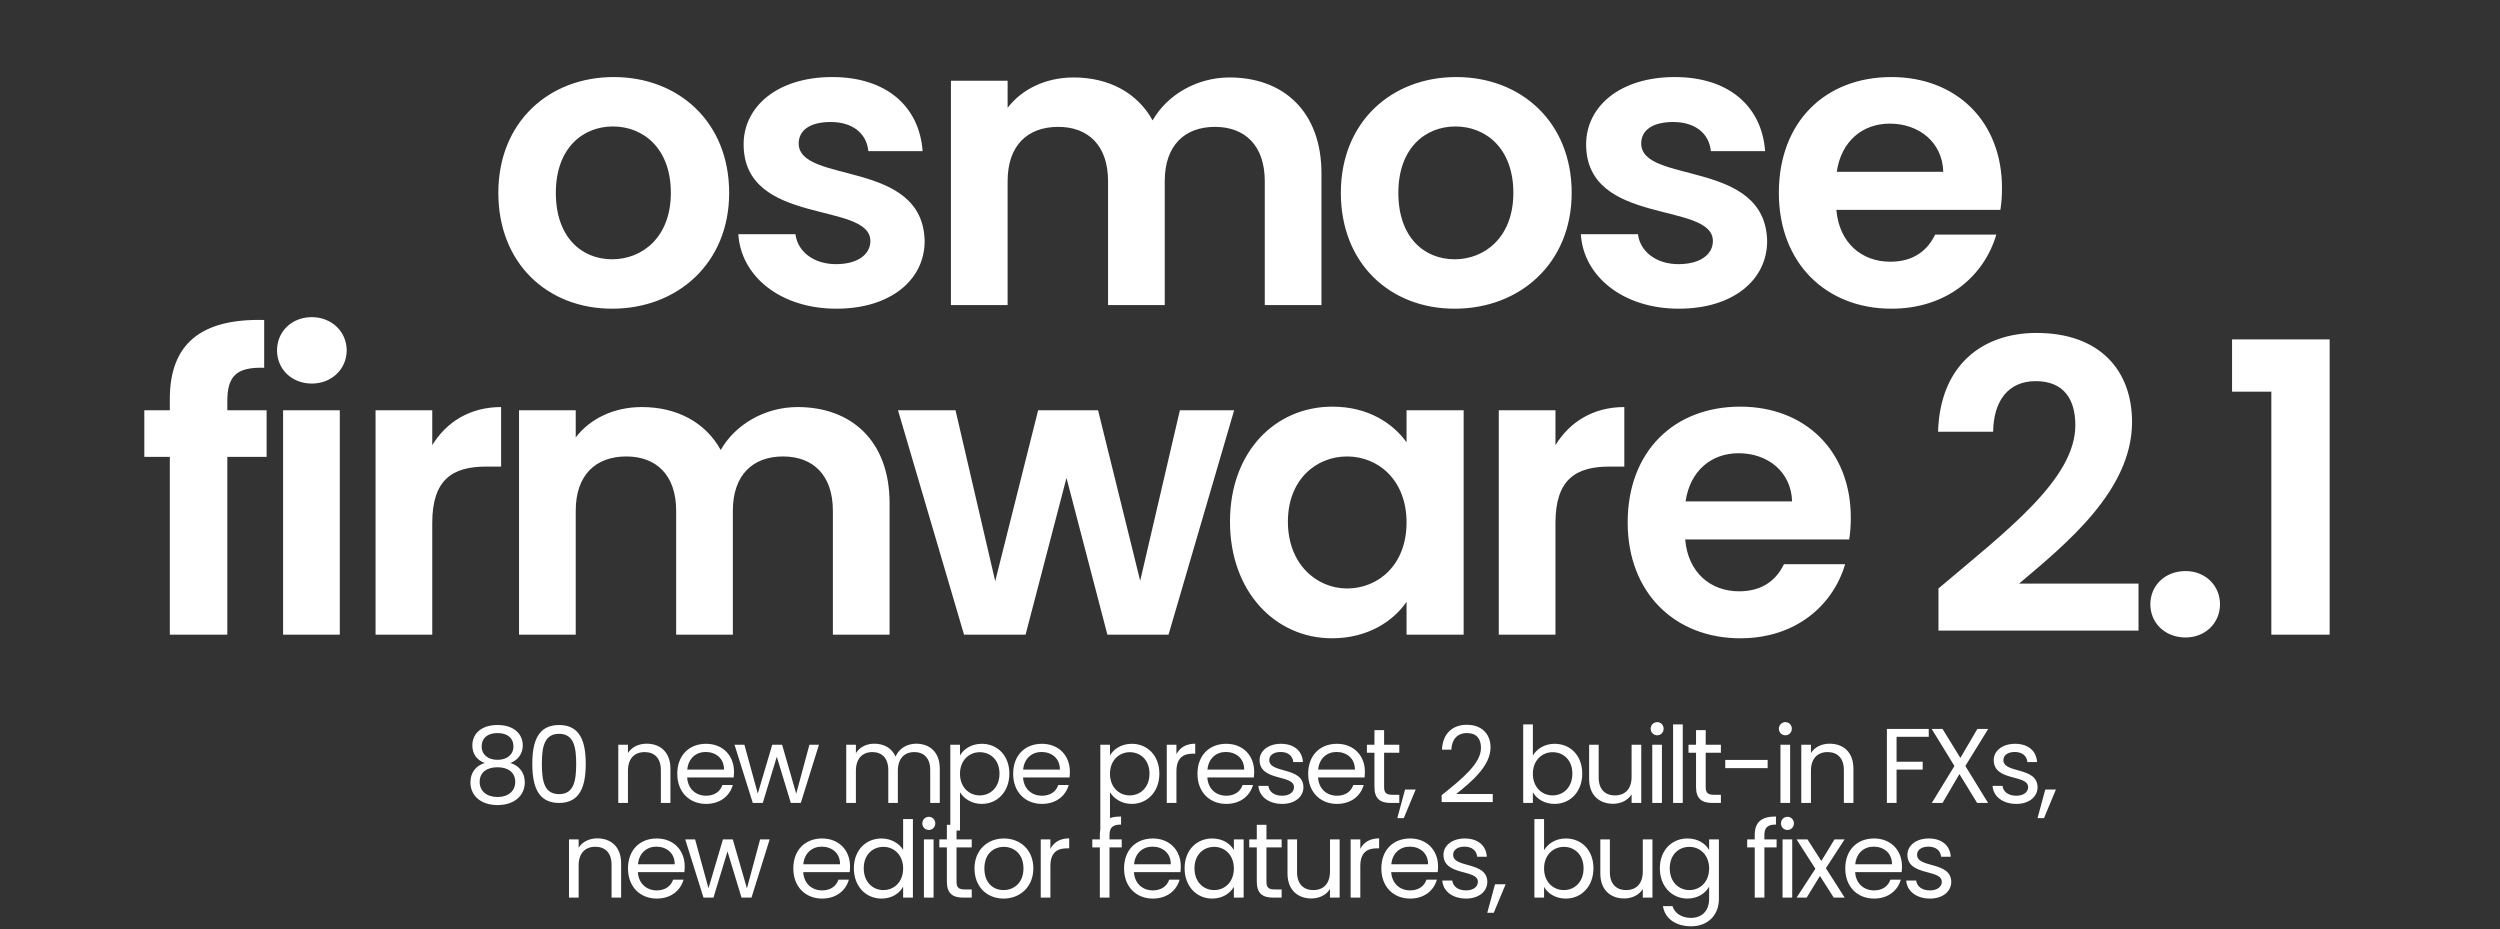
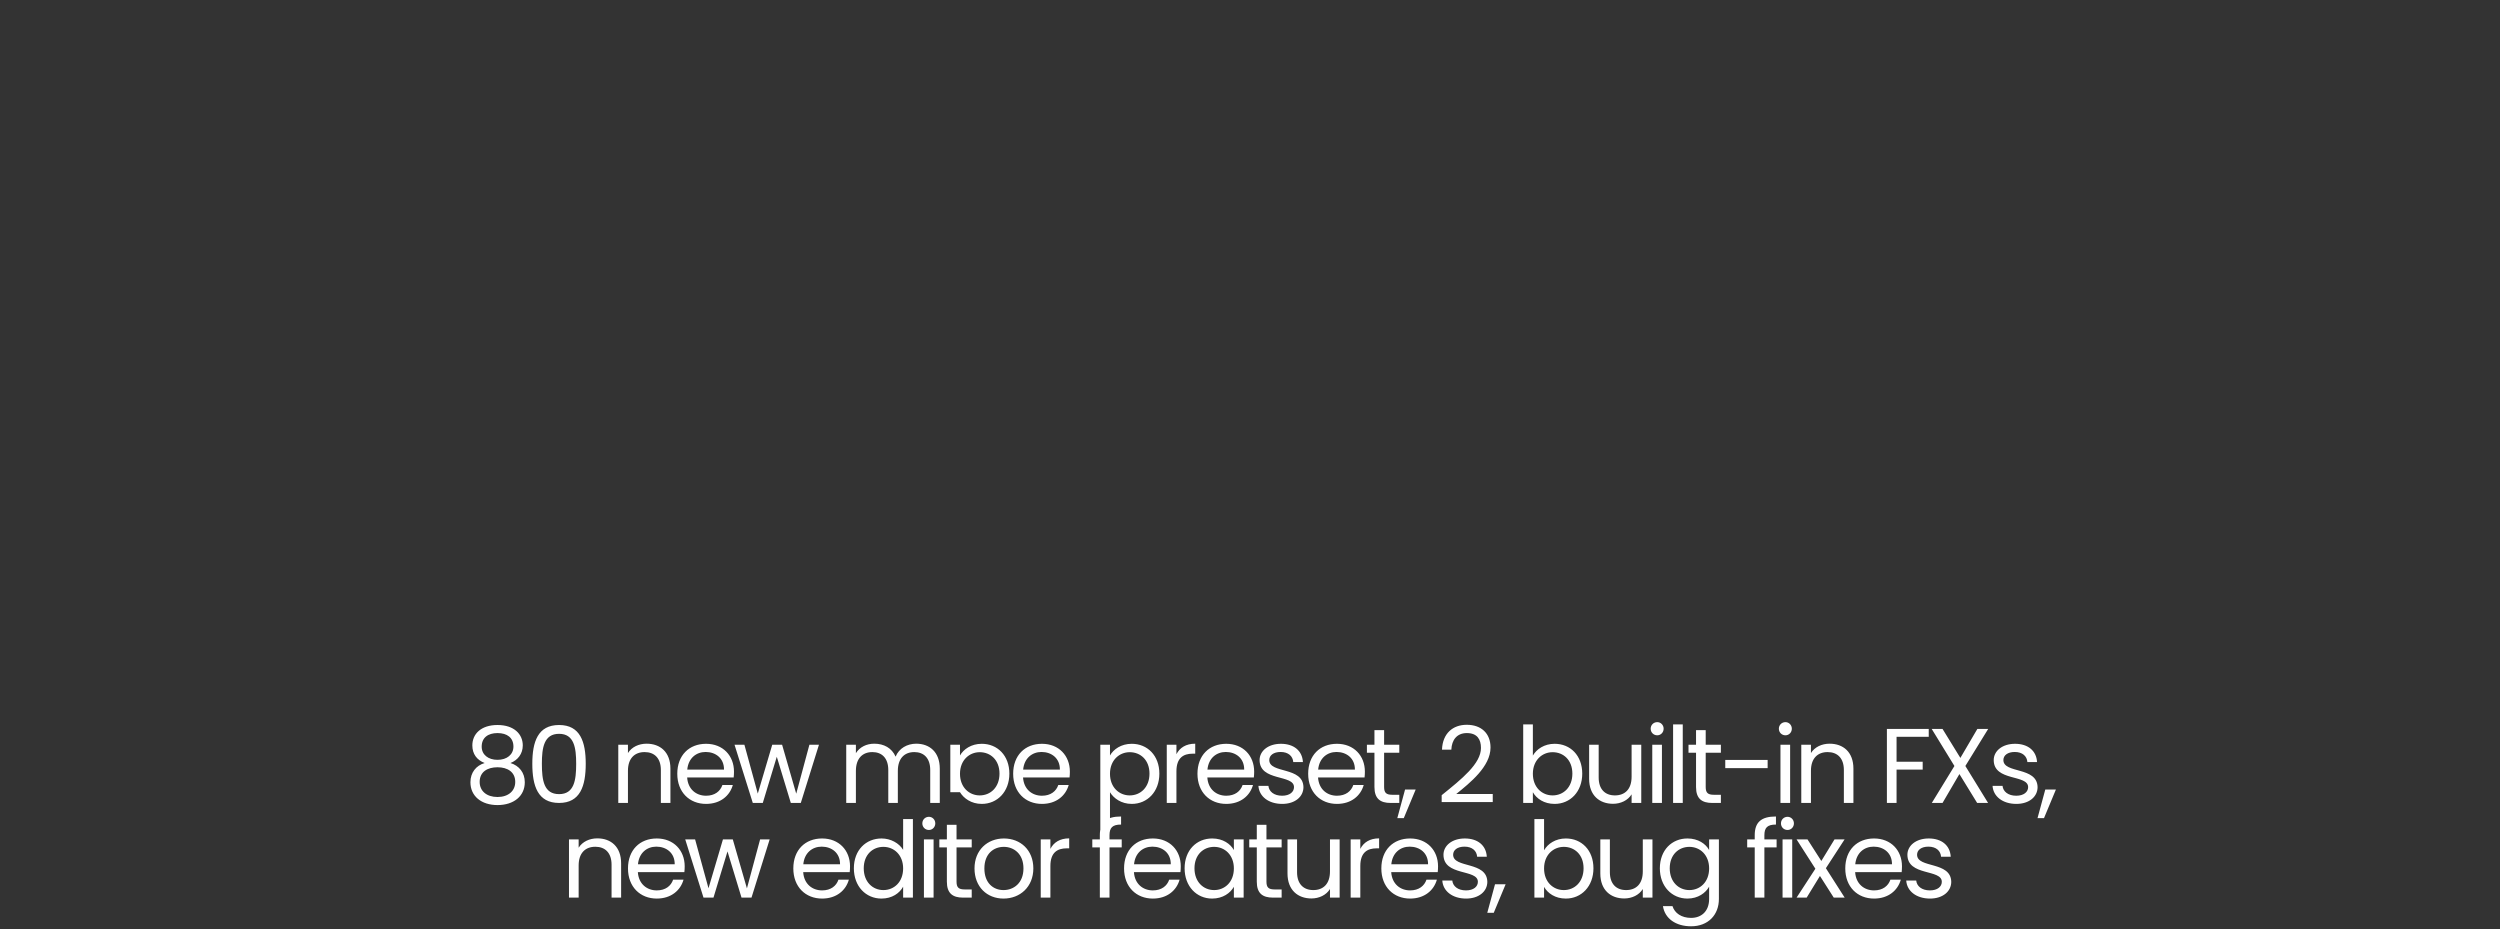
<svg xmlns="http://www.w3.org/2000/svg" width="713" height="265" viewBox="0 0 713 265" fill="none">
  <rect x="0" y="0" width="713" height="265" fill="#333333" stroke="none" />
-   <path d="M207.958 55.008C207.958 75.104 193.175 88.04 174.58 88.04C156.101 88.04 142.126 75.104 142.126 55.008C142.126 34.796 156.563 21.976 175.042 21.976C193.521 21.976 207.958 34.796 207.958 55.008ZM158.526 55.008C158.526 67.712 165.918 73.949 174.58 73.949C183.127 73.949 191.327 67.712 191.327 55.008C191.327 42.188 183.358 36.067 174.811 36.067C166.264 36.067 158.526 42.188 158.526 55.008ZM263.707 68.752C263.707 79.724 254.121 88.04 238.529 88.04C222.475 88.04 211.272 78.684 210.579 66.788H226.864C227.441 71.639 231.946 75.335 238.413 75.335C244.766 75.335 248.23 72.448 248.23 68.752C248.23 57.318 212.081 64.594 212.081 41.149C212.081 30.523 221.551 21.976 237.374 21.976C252.85 21.976 262.205 30.408 263.129 43.112H247.653C247.191 38.146 243.264 34.796 236.912 34.796C230.906 34.796 227.788 37.222 227.788 40.918C227.788 52.583 263.245 45.306 263.707 68.752ZM360.713 87V51.659C360.713 41.495 355.054 36.182 346.507 36.182C337.845 36.182 332.186 41.495 332.186 51.659V87H316.017V51.659C316.017 41.495 310.358 36.182 301.811 36.182C293.033 36.182 287.374 41.495 287.374 51.659V87H271.205V23.016H287.374V30.754C291.416 25.441 298.231 22.092 306.2 22.092C316.132 22.092 324.332 26.365 328.721 34.334C332.879 27.058 341.31 22.092 350.665 22.092C366.026 22.092 376.883 31.794 376.883 49.464V87H360.713ZM448.241 55.008C448.241 75.104 433.458 88.04 414.863 88.04C396.384 88.04 382.409 75.104 382.409 55.008C382.409 34.796 396.846 21.976 415.325 21.976C433.804 21.976 448.241 34.796 448.241 55.008ZM398.809 55.008C398.809 67.712 406.201 73.949 414.863 73.949C423.41 73.949 431.61 67.712 431.61 55.008C431.61 42.188 423.641 36.067 415.094 36.067C406.548 36.067 398.809 42.188 398.809 55.008ZM503.99 68.752C503.99 79.724 494.404 88.04 478.812 88.04C462.758 88.04 451.555 78.684 450.862 66.788H467.147C467.725 71.639 472.229 75.335 478.697 75.335C485.049 75.335 488.514 72.448 488.514 68.752C488.514 57.318 452.364 64.594 452.364 41.149C452.364 30.523 461.834 21.976 477.657 21.976C493.133 21.976 502.489 30.408 503.413 43.112H487.936C487.474 38.146 483.547 34.796 477.195 34.796C471.189 34.796 468.071 37.222 468.071 40.918C468.071 52.583 503.528 45.306 503.99 68.752ZM538.976 35.258C531.238 35.258 525.117 40.225 523.846 49.002H554.221C553.99 40.571 547.292 35.258 538.976 35.258ZM569.351 66.904C565.886 78.684 555.261 88.04 539.438 88.04C520.843 88.04 507.33 75.104 507.33 55.008C507.33 34.796 520.497 21.976 539.438 21.976C557.917 21.976 570.968 34.565 570.968 53.622C570.968 55.701 570.852 57.78 570.506 59.859H523.731C524.539 69.329 531.007 74.642 539.091 74.642C546.021 74.642 549.832 71.177 551.911 66.904H569.351ZM48.433 181V130.298H41.157V117.016H48.433V113.782C48.433 98.075 57.326 90.799 75.343 91.26V104.889C67.49 104.658 64.833 107.199 64.833 114.36V117.016H76.036V130.298H64.833V181H48.433ZM80.74 181V117.016H96.909V181H80.74ZM88.94 109.393C83.165 109.393 79.007 105.235 79.007 99.923C79.007 94.61 83.165 90.452 88.94 90.452C94.599 90.452 98.873 94.61 98.873 99.923C98.873 105.235 94.599 109.393 88.94 109.393ZM123.279 149.123V181H107.11V117.016H123.279V126.948C127.321 120.365 134.02 116.092 142.913 116.092V133.07H138.64C129.054 133.07 123.279 136.765 123.279 149.123ZM237.538 181V145.659C237.538 135.495 231.878 130.182 223.332 130.182C214.67 130.182 209.01 135.495 209.01 145.659V181H192.841V145.659C192.841 135.495 187.182 130.182 178.635 130.182C169.858 130.182 164.198 135.495 164.198 145.659V181H148.029V117.016H164.198V124.754C168.241 119.441 175.055 116.092 183.024 116.092C192.957 116.092 201.157 120.365 205.546 128.334C209.703 121.058 218.135 116.092 227.49 116.092C242.85 116.092 253.707 125.793 253.707 143.464V181H237.538ZM274.941 181L256.115 117.016H272.515L283.834 165.755L296.076 117.016H313.17L325.181 165.639L336.5 117.016H351.976L333.266 181H315.826L304.161 136.304L292.496 181H274.941ZM350.792 148.777C350.792 128.796 363.727 115.976 380.012 115.976C390.291 115.976 397.336 120.827 401.148 126.14V117.016H417.433V181H401.148V171.645C397.336 177.189 390.06 182.039 379.897 182.039C363.727 182.039 350.792 168.758 350.792 148.777ZM401.148 149.008C401.148 136.881 393.063 130.182 384.17 130.182C375.508 130.182 367.308 136.65 367.308 148.777C367.308 160.904 375.508 167.834 384.17 167.834C393.063 167.834 401.148 161.135 401.148 149.008ZM443.619 149.123V181H427.45V117.016H443.619V126.948C447.661 120.365 454.36 116.092 463.253 116.092V133.07H458.98C449.394 133.07 443.619 136.765 443.619 149.123ZM495.857 129.258C488.119 129.258 481.998 134.225 480.727 143.002H511.102C510.871 134.571 504.173 129.258 495.857 129.258ZM526.232 160.904C522.767 172.684 512.142 182.039 496.319 182.039C477.724 182.039 464.212 169.104 464.212 149.008C464.212 128.796 477.378 115.976 496.319 115.976C514.798 115.976 527.849 128.565 527.849 147.622C527.849 149.701 527.734 151.78 527.387 153.859H480.612C481.42 163.329 487.888 168.642 495.973 168.642C502.902 168.642 506.714 165.177 508.792 160.904H526.232ZM552.85 179.845V167.834C571.907 151.664 591.887 136.765 591.887 121.289C591.887 113.782 588.538 108.7 580.569 108.7C572.831 108.7 568.557 114.244 568.442 123.137H552.735C553.312 103.849 565.67 94.956 580.8 94.956C598.933 94.956 608.057 105.697 608.057 120.365C608.057 139.884 589.231 155.129 575.834 166.448H609.905V179.845H552.85ZM633.144 172.338C633.144 177.651 628.986 181.808 623.327 181.808C617.437 181.808 613.279 177.651 613.279 172.338C613.279 167.025 617.437 162.867 623.327 162.867C628.986 162.867 633.144 167.025 633.144 172.338ZM647.785 181V111.703H636.582V96.804H664.416V181H647.785Z" fill="white" />
-   <path d="M138.224 217.613C135.983 216.735 134.711 215.039 134.711 212.586C134.711 209.375 137.134 206.771 141.888 206.771C146.643 206.771 149.096 209.406 149.096 212.586C149.096 214.948 147.733 216.765 145.583 217.613C148.066 218.37 149.671 220.369 149.671 223.094C149.671 227.062 146.522 229.606 141.888 229.606C137.285 229.606 134.166 227.062 134.166 223.094C134.166 220.339 135.771 218.34 138.224 217.613ZM141.888 216.704C144.584 216.704 146.431 215.19 146.431 212.919C146.431 210.405 144.644 209.073 141.888 209.073C139.193 209.073 137.376 210.375 137.376 212.949C137.376 215.22 139.223 216.704 141.888 216.704ZM141.888 218.824C139.072 218.824 136.8 220.096 136.8 223.004C136.8 225.578 138.769 227.304 141.888 227.304C145.008 227.304 146.946 225.548 146.946 223.004C146.946 220.187 144.765 218.824 141.888 218.824ZM151.817 217.825C151.817 211.556 153.392 206.771 159.449 206.771C165.476 206.771 167.051 211.556 167.051 217.825C167.051 224.185 165.476 229 159.449 229C153.392 229 151.817 224.185 151.817 217.825ZM164.325 217.825C164.325 213.282 163.75 209.285 159.449 209.285C155.119 209.285 154.543 213.282 154.543 217.825C154.543 222.549 155.119 226.486 159.449 226.486C163.75 226.486 164.325 222.549 164.325 217.825ZM188.478 229V219.612C188.478 216.22 186.631 214.494 183.845 214.494C181.028 214.494 179.09 216.25 179.09 219.824V229H176.334V212.404H179.09V214.766C180.18 213.04 182.179 212.101 184.42 212.101C188.266 212.101 191.204 214.463 191.204 219.218V229H188.478ZM201.248 214.463C198.552 214.463 196.311 216.25 196.009 219.491H206.487C206.517 216.25 204.095 214.463 201.248 214.463ZM209.001 223.882C208.153 226.91 205.488 229.273 201.369 229.273C196.645 229.273 193.162 225.941 193.162 220.672C193.162 215.432 196.523 212.131 201.369 212.131C206.184 212.131 209.334 215.523 209.334 220.066C209.334 220.672 209.304 221.156 209.243 221.732H195.978C196.19 225.093 198.552 226.941 201.369 226.941C203.852 226.941 205.427 225.669 206.033 223.882H209.001ZM214.698 229L209.489 212.404H212.305L216.121 226.335L220.24 212.404H223.056L227.084 226.365L230.84 212.404H233.565L228.387 229H225.54L221.542 215.826L217.545 229H214.698ZM265.301 229V219.612C265.301 216.22 263.484 214.494 260.759 214.494C257.972 214.494 256.064 216.28 256.064 219.854V229H253.339V219.612C253.339 216.22 251.522 214.494 248.796 214.494C246.01 214.494 244.102 216.28 244.102 219.854V229H241.346V212.404H244.102V214.796C245.192 213.04 247.161 212.101 249.341 212.101C252.067 212.101 254.338 213.312 255.428 215.796C256.397 213.403 258.76 212.101 261.304 212.101C265.089 212.101 268.027 214.463 268.027 219.218V229H265.301ZM273.789 215.463C274.789 213.706 276.969 212.131 279.998 212.131C284.45 212.131 287.872 215.463 287.872 220.641C287.872 225.79 284.45 229.273 279.998 229.273C276.969 229.273 274.819 227.637 273.789 225.941V236.874H271.033V212.404H273.789V215.463ZM285.055 220.641C285.055 216.735 282.481 214.524 279.422 214.524C276.424 214.524 273.789 216.825 273.789 220.672C273.789 224.578 276.424 226.85 279.422 226.85C282.481 226.85 285.055 224.548 285.055 220.641ZM297.041 214.463C294.346 214.463 292.105 216.25 291.802 219.491H302.281C302.311 216.25 299.888 214.463 297.041 214.463ZM304.794 223.882C303.946 226.91 301.281 229.273 297.163 229.273C292.438 229.273 288.955 225.941 288.955 220.672C288.955 215.432 292.317 212.131 297.163 212.131C301.978 212.131 305.127 215.523 305.127 220.066C305.127 220.672 305.097 221.156 305.037 221.732H291.772C291.984 225.093 294.346 226.941 297.163 226.941C299.646 226.941 301.221 225.669 301.826 223.882H304.794ZM316.567 215.463C317.566 213.706 319.747 212.131 322.775 212.131C327.227 212.131 330.649 215.463 330.649 220.641C330.649 225.79 327.227 229.273 322.775 229.273C319.747 229.273 317.596 227.637 316.567 225.941V236.874H313.811V212.404H316.567V215.463ZM327.833 220.641C327.833 216.735 325.258 214.524 322.2 214.524C319.201 214.524 316.567 216.825 316.567 220.672C316.567 224.578 319.201 226.85 322.2 226.85C325.258 226.85 327.833 224.548 327.833 220.641ZM335.518 219.975V229H332.762V212.404H335.518V215.099C336.457 213.252 338.244 212.101 340.879 212.101V214.948H340.152C337.517 214.948 335.518 216.129 335.518 219.975ZM349.602 214.463C346.907 214.463 344.666 216.25 344.363 219.491H354.842C354.872 216.25 352.449 214.463 349.602 214.463ZM357.355 223.882C356.507 226.91 353.842 229.273 349.723 229.273C344.999 229.273 341.516 225.941 341.516 220.672C341.516 215.432 344.878 212.131 349.723 212.131C354.539 212.131 357.688 215.523 357.688 220.066C357.688 220.672 357.658 221.156 357.597 221.732H344.333C344.545 225.093 346.907 226.941 349.723 226.941C352.207 226.941 353.782 225.669 354.387 223.882H357.355ZM371.744 224.488C371.744 227.213 369.352 229.273 365.687 229.273C361.811 229.273 359.085 227.153 358.903 224.124H361.75C361.901 225.729 363.325 226.941 365.657 226.941C367.837 226.941 369.049 225.85 369.049 224.488C369.049 220.793 359.236 222.943 359.236 216.765C359.236 214.221 361.629 212.131 365.324 212.131C368.988 212.131 371.411 214.1 371.593 217.34H368.837C368.716 215.675 367.444 214.463 365.233 214.463C363.204 214.463 361.992 215.432 361.992 216.765C361.992 220.702 371.623 218.552 371.744 224.488ZM381.177 214.463C378.481 214.463 376.24 216.25 375.937 219.491H386.416C386.446 216.25 384.023 214.463 381.177 214.463ZM388.929 223.882C388.082 226.91 385.416 229.273 381.298 229.273C376.573 229.273 373.091 225.941 373.091 220.672C373.091 215.432 376.452 212.131 381.298 212.131C386.113 212.131 389.263 215.523 389.263 220.066C389.263 220.672 389.232 221.156 389.172 221.732H375.907C376.119 225.093 378.481 226.941 381.298 226.941C383.781 226.941 385.356 225.669 385.962 223.882H388.929ZM391.992 224.457V214.675H389.842V212.404H391.992V208.225H394.748V212.404H399.078V214.675H394.748V224.457C394.748 226.093 395.353 226.668 397.049 226.668H399.078V229H396.595C393.657 229 391.992 227.789 391.992 224.457ZM398.511 233.331L400.722 225.184H403.75L400.358 233.331H398.511ZM411.165 228.758V226.789C416.919 222.156 422.371 217.795 422.371 213.312C422.371 210.89 421.311 209.073 418.343 209.073C415.496 209.073 414.042 211.041 413.921 213.797H411.256C411.438 209.133 414.375 206.71 418.312 206.71C422.431 206.71 425.096 209.133 425.096 213.191C425.096 218.643 419.221 223.276 415.314 226.456H425.732V228.758H411.165ZM437.174 215.493C438.234 213.646 440.444 212.131 443.382 212.131C447.864 212.131 451.256 215.463 451.256 220.641C451.256 225.79 447.834 229.273 443.382 229.273C440.354 229.273 438.203 227.758 437.174 225.941V229H434.418V206.589H437.174V215.493ZM448.44 220.641C448.44 216.735 445.865 214.524 442.807 214.524C439.809 214.524 437.174 216.825 437.174 220.672C437.174 224.578 439.809 226.85 442.807 226.85C445.865 226.85 448.44 224.548 448.44 220.641ZM468.088 212.404V229H465.332V226.547C464.272 228.273 462.243 229.242 460.032 229.242C456.216 229.242 453.218 226.88 453.218 222.125V212.404H455.944V221.762C455.944 225.124 457.791 226.85 460.577 226.85C463.424 226.85 465.332 225.093 465.332 221.52V212.404H468.088ZM471.227 229V212.404H473.983V229H471.227ZM472.65 209.709C471.59 209.709 470.773 208.891 470.773 207.831C470.773 206.771 471.59 205.953 472.65 205.953C473.65 205.953 474.467 206.771 474.467 207.831C474.467 208.891 473.65 209.709 472.65 209.709ZM477.166 229V206.589H479.922V229H477.166ZM483.71 224.457V214.675H481.56V212.404H483.71V208.225H486.466V212.404H490.797V214.675H486.466V224.457C486.466 226.093 487.072 226.668 488.768 226.668H490.797V229H488.313C485.376 229 483.71 227.789 483.71 224.457ZM492.046 219.067V216.735H504.13V219.067H492.046ZM507.788 229V212.404H510.544V229H507.788ZM509.211 209.709C508.151 209.709 507.333 208.891 507.333 207.831C507.333 206.771 508.151 205.953 509.211 205.953C510.21 205.953 511.028 206.771 511.028 207.831C511.028 208.891 510.21 209.709 509.211 209.709ZM525.871 229V219.612C525.871 216.22 524.023 214.494 521.237 214.494C518.42 214.494 516.482 216.25 516.482 219.824V229H513.726V212.404H516.482V214.766C517.572 213.04 519.571 212.101 521.812 212.101C525.659 212.101 528.596 214.463 528.596 219.218V229H525.871ZM538.143 229V207.891H550.076V210.133H540.899V217.249H548.349V219.491H540.899V229H538.143ZM563.883 229L558.825 220.763L554.01 229H550.951L557.402 218.461L550.921 207.891H554.01L559.098 216.159L563.943 207.891H567.032L560.521 218.461L567.002 229H563.883ZM581.118 224.488C581.118 227.213 578.725 229.273 575.061 229.273C571.184 229.273 568.459 227.153 568.277 224.124H571.124C571.275 225.729 572.698 226.941 575.03 226.941C577.211 226.941 578.422 225.85 578.422 224.488C578.422 220.793 568.61 222.943 568.61 216.765C568.61 214.221 571.003 212.131 574.697 212.131C578.362 212.131 580.785 214.1 580.966 217.34H578.21C578.089 215.675 576.817 214.463 574.606 214.463C572.577 214.463 571.366 215.432 571.366 216.765C571.366 220.702 580.997 218.552 581.118 224.488ZM581.101 233.331L583.312 225.184H586.341L582.949 233.331H581.101ZM174.418 256V246.612C174.418 243.22 172.571 241.494 169.785 241.494C166.968 241.494 165.03 243.25 165.03 246.824V256H162.274V239.404H165.03V241.766C166.12 240.04 168.119 239.101 170.36 239.101C174.206 239.101 177.144 241.463 177.144 246.218V256H174.418ZM187.188 241.463C184.492 241.463 182.251 243.25 181.949 246.491H192.427C192.457 243.25 190.035 241.463 187.188 241.463ZM194.941 250.882C194.093 253.91 191.428 256.273 187.309 256.273C182.585 256.273 179.102 252.941 179.102 247.672C179.102 242.432 182.463 239.131 187.309 239.131C192.124 239.131 195.274 242.523 195.274 247.066C195.274 247.672 195.244 248.156 195.183 248.732H181.918C182.13 252.093 184.492 253.941 187.309 253.941C189.792 253.941 191.367 252.669 191.973 250.882H194.941ZM200.638 256L195.429 239.404H198.245L202.061 253.335L206.18 239.404H208.996L213.024 253.365L216.78 239.404H219.505L214.327 256H211.48L207.482 242.826L203.485 256H200.638ZM234.342 241.463C231.647 241.463 229.406 243.25 229.103 246.491H239.582C239.612 243.25 237.189 241.463 234.342 241.463ZM242.095 250.882C241.247 253.91 238.582 256.273 234.463 256.273C229.739 256.273 226.256 252.941 226.256 247.672C226.256 242.432 229.618 239.131 234.463 239.131C239.279 239.131 242.428 242.523 242.428 247.066C242.428 247.672 242.398 248.156 242.338 248.732H229.073C229.285 252.093 231.647 253.941 234.463 253.941C236.947 253.941 238.522 252.669 239.127 250.882H242.095ZM243.522 247.641C243.522 242.463 246.944 239.131 251.427 239.131C254.031 239.131 256.424 240.464 257.574 242.372V233.589H260.361V256H257.574V252.881C256.575 254.728 254.425 256.273 251.396 256.273C246.944 256.273 243.522 252.79 243.522 247.641ZM257.574 247.672C257.574 243.825 254.97 241.524 251.941 241.524C248.913 241.524 246.339 243.735 246.339 247.641C246.339 251.548 248.913 253.85 251.941 253.85C254.97 253.85 257.574 251.578 257.574 247.672ZM263.504 256V239.404H266.259V256H263.504ZM264.927 236.709C263.867 236.709 263.049 235.891 263.049 234.831C263.049 233.771 263.867 232.953 264.927 232.953C265.926 232.953 266.744 233.771 266.744 234.831C266.744 235.891 265.926 236.709 264.927 236.709ZM270.048 251.457V241.675H267.898V239.404H270.048V235.225H272.804V239.404H277.135V241.675H272.804V251.457C272.804 253.093 273.41 253.668 275.105 253.668H277.135V256H274.651C271.714 256 270.048 254.789 270.048 251.457ZM294.708 247.672C294.708 252.941 290.922 256.273 286.198 256.273C281.503 256.273 277.93 252.941 277.93 247.672C277.93 242.432 281.625 239.131 286.319 239.131C291.043 239.131 294.708 242.432 294.708 247.672ZM280.746 247.672C280.746 251.881 283.32 253.85 286.198 253.85C289.075 253.85 291.891 251.881 291.891 247.672C291.891 243.492 289.135 241.524 286.288 241.524C283.381 241.524 280.746 243.492 280.746 247.672ZM299.573 246.975V256H296.817V239.404H299.573V242.099C300.512 240.252 302.298 239.101 304.933 239.101V241.948H304.206C301.572 241.948 299.573 243.129 299.573 246.975ZM313.675 256V241.675H311.525V239.404H313.675V238.223C313.675 234.528 315.492 232.862 319.732 232.862V235.164C317.249 235.164 316.431 236.073 316.431 238.223V239.404H319.914V241.675H316.431V256H313.675ZM328.669 241.463C325.974 241.463 323.733 243.25 323.43 246.491H333.908C333.939 243.25 331.516 241.463 328.669 241.463ZM336.422 250.882C335.574 253.91 332.909 256.273 328.79 256.273C324.066 256.273 320.583 252.941 320.583 247.672C320.583 242.432 323.945 239.131 328.79 239.131C333.605 239.131 336.755 242.523 336.755 247.066C336.755 247.672 336.725 248.156 336.664 248.732H323.399C323.611 252.093 325.974 253.941 328.79 253.941C331.273 253.941 332.848 252.669 333.454 250.882H336.422ZM337.849 247.641C337.849 242.463 341.271 239.131 345.723 239.131C348.812 239.131 350.932 240.706 351.901 242.432V239.404H354.687V256H351.901V252.911C350.902 254.698 348.751 256.273 345.693 256.273C341.271 256.273 337.849 252.79 337.849 247.641ZM351.901 247.672C351.901 243.825 349.297 241.524 346.268 241.524C343.24 241.524 340.665 243.735 340.665 247.641C340.665 251.548 343.24 253.85 346.268 253.85C349.297 253.85 351.901 251.578 351.901 247.672ZM358.436 251.457V241.675H356.286V239.404H358.436V235.225H361.192V239.404H365.523V241.675H361.192V251.457C361.192 253.093 361.798 253.668 363.494 253.668H365.523V256H363.039C360.102 256 358.436 254.789 358.436 251.457ZM382.066 239.404V256H379.31V253.547C378.25 255.273 376.221 256.242 374.01 256.242C370.194 256.242 367.196 253.88 367.196 249.125V239.404H369.922V248.762C369.922 252.124 371.769 253.85 374.555 253.85C377.402 253.85 379.31 252.093 379.31 248.52V239.404H382.066ZM387.961 246.975V256H385.205V239.404H387.961V242.099C388.9 240.252 390.686 239.101 393.321 239.101V241.948H392.594C389.96 241.948 387.961 243.129 387.961 246.975ZM402.045 241.463C399.349 241.463 397.108 243.25 396.805 246.491H407.284C407.314 243.25 404.892 241.463 402.045 241.463ZM409.798 250.882C408.95 253.91 406.285 256.273 402.166 256.273C397.441 256.273 393.959 252.941 393.959 247.672C393.959 242.432 397.32 239.131 402.166 239.131C406.981 239.131 410.131 242.523 410.131 247.066C410.131 247.672 410.101 248.156 410.04 248.732H396.775C396.987 252.093 399.349 253.941 402.166 253.941C404.649 253.941 406.224 252.669 406.83 250.882H409.798ZM424.187 251.488C424.187 254.213 421.794 256.273 418.13 256.273C414.253 256.273 411.527 254.153 411.346 251.124H414.193C414.344 252.729 415.767 253.941 418.099 253.941C420.28 253.941 421.491 252.85 421.491 251.488C421.491 247.793 411.679 249.943 411.679 243.765C411.679 241.221 414.071 239.131 417.766 239.131C421.431 239.131 423.853 241.1 424.035 244.34H421.279C421.158 242.675 419.886 241.463 417.675 241.463C415.646 241.463 414.435 242.432 414.435 243.765C414.435 247.702 424.065 245.552 424.187 251.488ZM424.17 260.331L426.381 252.184H429.409L426.018 260.331H424.17ZM440.368 242.493C441.428 240.646 443.639 239.131 446.576 239.131C451.058 239.131 454.45 242.463 454.45 247.641C454.45 252.79 451.028 256.273 446.576 256.273C443.548 256.273 441.398 254.758 440.368 252.941V256H437.612V233.589H440.368V242.493ZM451.634 247.641C451.634 243.735 449.06 241.524 446.001 241.524C443.003 241.524 440.368 243.825 440.368 247.672C440.368 251.578 443.003 253.85 446.001 253.85C449.06 253.85 451.634 251.548 451.634 247.641ZM471.282 239.404V256H468.526V253.547C467.466 255.273 465.437 256.242 463.226 256.242C459.41 256.242 456.412 253.88 456.412 249.125V239.404H459.138V248.762C459.138 252.124 460.985 253.85 463.771 253.85C466.618 253.85 468.526 252.093 468.526 248.52V239.404H471.282ZM473.391 247.641C473.391 242.463 476.814 239.131 481.265 239.131C484.294 239.131 486.474 240.646 487.444 242.432V239.404H490.23V256.363C490.23 260.936 487.171 264.177 482.295 264.177C477.934 264.177 474.815 261.966 474.27 258.423H476.995C477.601 260.422 479.569 261.784 482.295 261.784C485.233 261.784 487.444 259.907 487.444 256.363V252.881C486.444 254.667 484.294 256.273 481.265 256.273C476.814 256.273 473.391 252.79 473.391 247.641ZM487.444 247.672C487.444 243.825 484.839 241.524 481.811 241.524C478.782 241.524 476.208 243.735 476.208 247.641C476.208 251.548 478.782 253.85 481.811 253.85C484.839 253.85 487.444 251.578 487.444 247.672ZM500.447 256V241.675H498.297V239.404H500.447V238.223C500.447 234.528 502.264 232.862 506.504 232.862V235.164C504.021 235.164 503.203 236.073 503.203 238.223V239.404H506.686V241.675H503.203V256H500.447ZM508.385 256V239.404H511.141V256H508.385ZM509.808 236.709C508.748 236.709 507.931 235.891 507.931 234.831C507.931 233.771 508.748 232.953 509.808 232.953C510.808 232.953 511.626 233.771 511.626 234.831C511.626 235.891 510.808 236.709 509.808 236.709ZM522.985 256L519.048 249.822L515.263 256H512.386L517.746 247.763L512.386 239.404H515.505L519.442 245.552L523.197 239.404H526.074L520.744 247.611L526.105 256H522.985ZM534.358 241.463C531.662 241.463 529.421 243.25 529.118 246.491H539.597C539.627 243.25 537.204 241.463 534.358 241.463ZM542.111 250.882C541.263 253.91 538.597 256.273 534.479 256.273C529.754 256.273 526.272 252.941 526.272 247.672C526.272 242.432 529.633 239.131 534.479 239.131C539.294 239.131 542.444 242.523 542.444 247.066C542.444 247.672 542.413 248.156 542.353 248.732H529.088C529.3 252.093 531.662 253.941 534.479 253.941C536.962 253.941 538.537 252.669 539.143 250.882H542.111ZM556.499 251.488C556.499 254.213 554.107 256.273 550.442 256.273C546.566 256.273 543.84 254.153 543.659 251.124H546.505C546.657 252.729 548.08 253.941 550.412 253.941C552.593 253.941 553.804 252.85 553.804 251.488C553.804 247.793 543.992 249.943 543.992 243.765C543.992 241.221 546.384 239.131 550.079 239.131C553.743 239.131 556.166 241.1 556.348 244.34H553.592C553.471 242.675 552.199 241.463 549.988 241.463C547.959 241.463 546.748 242.432 546.748 243.765C546.748 247.702 556.378 245.552 556.499 251.488Z" fill="white" />
+   <path d="M138.224 217.613C135.983 216.735 134.711 215.039 134.711 212.586C134.711 209.375 137.134 206.771 141.888 206.771C146.643 206.771 149.096 209.406 149.096 212.586C149.096 214.948 147.733 216.765 145.583 217.613C148.066 218.37 149.671 220.369 149.671 223.094C149.671 227.062 146.522 229.606 141.888 229.606C137.285 229.606 134.166 227.062 134.166 223.094C134.166 220.339 135.771 218.34 138.224 217.613ZM141.888 216.704C144.584 216.704 146.431 215.19 146.431 212.919C146.431 210.405 144.644 209.073 141.888 209.073C139.193 209.073 137.376 210.375 137.376 212.949C137.376 215.22 139.223 216.704 141.888 216.704ZM141.888 218.824C139.072 218.824 136.8 220.096 136.8 223.004C136.8 225.578 138.769 227.304 141.888 227.304C145.008 227.304 146.946 225.548 146.946 223.004C146.946 220.187 144.765 218.824 141.888 218.824ZM151.817 217.825C151.817 211.556 153.392 206.771 159.449 206.771C165.476 206.771 167.051 211.556 167.051 217.825C167.051 224.185 165.476 229 159.449 229C153.392 229 151.817 224.185 151.817 217.825ZM164.325 217.825C164.325 213.282 163.75 209.285 159.449 209.285C155.119 209.285 154.543 213.282 154.543 217.825C154.543 222.549 155.119 226.486 159.449 226.486C163.75 226.486 164.325 222.549 164.325 217.825ZM188.478 229V219.612C188.478 216.22 186.631 214.494 183.845 214.494C181.028 214.494 179.09 216.25 179.09 219.824V229H176.334V212.404H179.09V214.766C180.18 213.04 182.179 212.101 184.42 212.101C188.266 212.101 191.204 214.463 191.204 219.218V229H188.478ZM201.248 214.463C198.552 214.463 196.311 216.25 196.009 219.491H206.487C206.517 216.25 204.095 214.463 201.248 214.463ZM209.001 223.882C208.153 226.91 205.488 229.273 201.369 229.273C196.645 229.273 193.162 225.941 193.162 220.672C193.162 215.432 196.523 212.131 201.369 212.131C206.184 212.131 209.334 215.523 209.334 220.066C209.334 220.672 209.304 221.156 209.243 221.732H195.978C196.19 225.093 198.552 226.941 201.369 226.941C203.852 226.941 205.427 225.669 206.033 223.882H209.001ZM214.698 229L209.489 212.404H212.305L216.121 226.335L220.24 212.404H223.056L227.084 226.365L230.84 212.404H233.565L228.387 229H225.54L221.542 215.826L217.545 229H214.698ZM265.301 229V219.612C265.301 216.22 263.484 214.494 260.759 214.494C257.972 214.494 256.064 216.28 256.064 219.854V229H253.339V219.612C253.339 216.22 251.522 214.494 248.796 214.494C246.01 214.494 244.102 216.28 244.102 219.854V229H241.346V212.404H244.102V214.796C245.192 213.04 247.161 212.101 249.341 212.101C252.067 212.101 254.338 213.312 255.428 215.796C256.397 213.403 258.76 212.101 261.304 212.101C265.089 212.101 268.027 214.463 268.027 219.218V229H265.301ZM273.789 215.463C274.789 213.706 276.969 212.131 279.998 212.131C284.45 212.131 287.872 215.463 287.872 220.641C287.872 225.79 284.45 229.273 279.998 229.273C276.969 229.273 274.819 227.637 273.789 225.941H271.033V212.404H273.789V215.463ZM285.055 220.641C285.055 216.735 282.481 214.524 279.422 214.524C276.424 214.524 273.789 216.825 273.789 220.672C273.789 224.578 276.424 226.85 279.422 226.85C282.481 226.85 285.055 224.548 285.055 220.641ZM297.041 214.463C294.346 214.463 292.105 216.25 291.802 219.491H302.281C302.311 216.25 299.888 214.463 297.041 214.463ZM304.794 223.882C303.946 226.91 301.281 229.273 297.163 229.273C292.438 229.273 288.955 225.941 288.955 220.672C288.955 215.432 292.317 212.131 297.163 212.131C301.978 212.131 305.127 215.523 305.127 220.066C305.127 220.672 305.097 221.156 305.037 221.732H291.772C291.984 225.093 294.346 226.941 297.163 226.941C299.646 226.941 301.221 225.669 301.826 223.882H304.794ZM316.567 215.463C317.566 213.706 319.747 212.131 322.775 212.131C327.227 212.131 330.649 215.463 330.649 220.641C330.649 225.79 327.227 229.273 322.775 229.273C319.747 229.273 317.596 227.637 316.567 225.941V236.874H313.811V212.404H316.567V215.463ZM327.833 220.641C327.833 216.735 325.258 214.524 322.2 214.524C319.201 214.524 316.567 216.825 316.567 220.672C316.567 224.578 319.201 226.85 322.2 226.85C325.258 226.85 327.833 224.548 327.833 220.641ZM335.518 219.975V229H332.762V212.404H335.518V215.099C336.457 213.252 338.244 212.101 340.879 212.101V214.948H340.152C337.517 214.948 335.518 216.129 335.518 219.975ZM349.602 214.463C346.907 214.463 344.666 216.25 344.363 219.491H354.842C354.872 216.25 352.449 214.463 349.602 214.463ZM357.355 223.882C356.507 226.91 353.842 229.273 349.723 229.273C344.999 229.273 341.516 225.941 341.516 220.672C341.516 215.432 344.878 212.131 349.723 212.131C354.539 212.131 357.688 215.523 357.688 220.066C357.688 220.672 357.658 221.156 357.597 221.732H344.333C344.545 225.093 346.907 226.941 349.723 226.941C352.207 226.941 353.782 225.669 354.387 223.882H357.355ZM371.744 224.488C371.744 227.213 369.352 229.273 365.687 229.273C361.811 229.273 359.085 227.153 358.903 224.124H361.75C361.901 225.729 363.325 226.941 365.657 226.941C367.837 226.941 369.049 225.85 369.049 224.488C369.049 220.793 359.236 222.943 359.236 216.765C359.236 214.221 361.629 212.131 365.324 212.131C368.988 212.131 371.411 214.1 371.593 217.34H368.837C368.716 215.675 367.444 214.463 365.233 214.463C363.204 214.463 361.992 215.432 361.992 216.765C361.992 220.702 371.623 218.552 371.744 224.488ZM381.177 214.463C378.481 214.463 376.24 216.25 375.937 219.491H386.416C386.446 216.25 384.023 214.463 381.177 214.463ZM388.929 223.882C388.082 226.91 385.416 229.273 381.298 229.273C376.573 229.273 373.091 225.941 373.091 220.672C373.091 215.432 376.452 212.131 381.298 212.131C386.113 212.131 389.263 215.523 389.263 220.066C389.263 220.672 389.232 221.156 389.172 221.732H375.907C376.119 225.093 378.481 226.941 381.298 226.941C383.781 226.941 385.356 225.669 385.962 223.882H388.929ZM391.992 224.457V214.675H389.842V212.404H391.992V208.225H394.748V212.404H399.078V214.675H394.748V224.457C394.748 226.093 395.353 226.668 397.049 226.668H399.078V229H396.595C393.657 229 391.992 227.789 391.992 224.457ZM398.511 233.331L400.722 225.184H403.75L400.358 233.331H398.511ZM411.165 228.758V226.789C416.919 222.156 422.371 217.795 422.371 213.312C422.371 210.89 421.311 209.073 418.343 209.073C415.496 209.073 414.042 211.041 413.921 213.797H411.256C411.438 209.133 414.375 206.71 418.312 206.71C422.431 206.71 425.096 209.133 425.096 213.191C425.096 218.643 419.221 223.276 415.314 226.456H425.732V228.758H411.165ZM437.174 215.493C438.234 213.646 440.444 212.131 443.382 212.131C447.864 212.131 451.256 215.463 451.256 220.641C451.256 225.79 447.834 229.273 443.382 229.273C440.354 229.273 438.203 227.758 437.174 225.941V229H434.418V206.589H437.174V215.493ZM448.44 220.641C448.44 216.735 445.865 214.524 442.807 214.524C439.809 214.524 437.174 216.825 437.174 220.672C437.174 224.578 439.809 226.85 442.807 226.85C445.865 226.85 448.44 224.548 448.44 220.641ZM468.088 212.404V229H465.332V226.547C464.272 228.273 462.243 229.242 460.032 229.242C456.216 229.242 453.218 226.88 453.218 222.125V212.404H455.944V221.762C455.944 225.124 457.791 226.85 460.577 226.85C463.424 226.85 465.332 225.093 465.332 221.52V212.404H468.088ZM471.227 229V212.404H473.983V229H471.227ZM472.65 209.709C471.59 209.709 470.773 208.891 470.773 207.831C470.773 206.771 471.59 205.953 472.65 205.953C473.65 205.953 474.467 206.771 474.467 207.831C474.467 208.891 473.65 209.709 472.65 209.709ZM477.166 229V206.589H479.922V229H477.166ZM483.71 224.457V214.675H481.56V212.404H483.71V208.225H486.466V212.404H490.797V214.675H486.466V224.457C486.466 226.093 487.072 226.668 488.768 226.668H490.797V229H488.313C485.376 229 483.71 227.789 483.71 224.457ZM492.046 219.067V216.735H504.13V219.067H492.046ZM507.788 229V212.404H510.544V229H507.788ZM509.211 209.709C508.151 209.709 507.333 208.891 507.333 207.831C507.333 206.771 508.151 205.953 509.211 205.953C510.21 205.953 511.028 206.771 511.028 207.831C511.028 208.891 510.21 209.709 509.211 209.709ZM525.871 229V219.612C525.871 216.22 524.023 214.494 521.237 214.494C518.42 214.494 516.482 216.25 516.482 219.824V229H513.726V212.404H516.482V214.766C517.572 213.04 519.571 212.101 521.812 212.101C525.659 212.101 528.596 214.463 528.596 219.218V229H525.871ZM538.143 229V207.891H550.076V210.133H540.899V217.249H548.349V219.491H540.899V229H538.143ZM563.883 229L558.825 220.763L554.01 229H550.951L557.402 218.461L550.921 207.891H554.01L559.098 216.159L563.943 207.891H567.032L560.521 218.461L567.002 229H563.883ZM581.118 224.488C581.118 227.213 578.725 229.273 575.061 229.273C571.184 229.273 568.459 227.153 568.277 224.124H571.124C571.275 225.729 572.698 226.941 575.03 226.941C577.211 226.941 578.422 225.85 578.422 224.488C578.422 220.793 568.61 222.943 568.61 216.765C568.61 214.221 571.003 212.131 574.697 212.131C578.362 212.131 580.785 214.1 580.966 217.34H578.21C578.089 215.675 576.817 214.463 574.606 214.463C572.577 214.463 571.366 215.432 571.366 216.765C571.366 220.702 580.997 218.552 581.118 224.488ZM581.101 233.331L583.312 225.184H586.341L582.949 233.331H581.101ZM174.418 256V246.612C174.418 243.22 172.571 241.494 169.785 241.494C166.968 241.494 165.03 243.25 165.03 246.824V256H162.274V239.404H165.03V241.766C166.12 240.04 168.119 239.101 170.36 239.101C174.206 239.101 177.144 241.463 177.144 246.218V256H174.418ZM187.188 241.463C184.492 241.463 182.251 243.25 181.949 246.491H192.427C192.457 243.25 190.035 241.463 187.188 241.463ZM194.941 250.882C194.093 253.91 191.428 256.273 187.309 256.273C182.585 256.273 179.102 252.941 179.102 247.672C179.102 242.432 182.463 239.131 187.309 239.131C192.124 239.131 195.274 242.523 195.274 247.066C195.274 247.672 195.244 248.156 195.183 248.732H181.918C182.13 252.093 184.492 253.941 187.309 253.941C189.792 253.941 191.367 252.669 191.973 250.882H194.941ZM200.638 256L195.429 239.404H198.245L202.061 253.335L206.18 239.404H208.996L213.024 253.365L216.78 239.404H219.505L214.327 256H211.48L207.482 242.826L203.485 256H200.638ZM234.342 241.463C231.647 241.463 229.406 243.25 229.103 246.491H239.582C239.612 243.25 237.189 241.463 234.342 241.463ZM242.095 250.882C241.247 253.91 238.582 256.273 234.463 256.273C229.739 256.273 226.256 252.941 226.256 247.672C226.256 242.432 229.618 239.131 234.463 239.131C239.279 239.131 242.428 242.523 242.428 247.066C242.428 247.672 242.398 248.156 242.338 248.732H229.073C229.285 252.093 231.647 253.941 234.463 253.941C236.947 253.941 238.522 252.669 239.127 250.882H242.095ZM243.522 247.641C243.522 242.463 246.944 239.131 251.427 239.131C254.031 239.131 256.424 240.464 257.574 242.372V233.589H260.361V256H257.574V252.881C256.575 254.728 254.425 256.273 251.396 256.273C246.944 256.273 243.522 252.79 243.522 247.641ZM257.574 247.672C257.574 243.825 254.97 241.524 251.941 241.524C248.913 241.524 246.339 243.735 246.339 247.641C246.339 251.548 248.913 253.85 251.941 253.85C254.97 253.85 257.574 251.578 257.574 247.672ZM263.504 256V239.404H266.259V256H263.504ZM264.927 236.709C263.867 236.709 263.049 235.891 263.049 234.831C263.049 233.771 263.867 232.953 264.927 232.953C265.926 232.953 266.744 233.771 266.744 234.831C266.744 235.891 265.926 236.709 264.927 236.709ZM270.048 251.457V241.675H267.898V239.404H270.048V235.225H272.804V239.404H277.135V241.675H272.804V251.457C272.804 253.093 273.41 253.668 275.105 253.668H277.135V256H274.651C271.714 256 270.048 254.789 270.048 251.457ZM294.708 247.672C294.708 252.941 290.922 256.273 286.198 256.273C281.503 256.273 277.93 252.941 277.93 247.672C277.93 242.432 281.625 239.131 286.319 239.131C291.043 239.131 294.708 242.432 294.708 247.672ZM280.746 247.672C280.746 251.881 283.32 253.85 286.198 253.85C289.075 253.85 291.891 251.881 291.891 247.672C291.891 243.492 289.135 241.524 286.288 241.524C283.381 241.524 280.746 243.492 280.746 247.672ZM299.573 246.975V256H296.817V239.404H299.573V242.099C300.512 240.252 302.298 239.101 304.933 239.101V241.948H304.206C301.572 241.948 299.573 243.129 299.573 246.975ZM313.675 256V241.675H311.525V239.404H313.675V238.223C313.675 234.528 315.492 232.862 319.732 232.862V235.164C317.249 235.164 316.431 236.073 316.431 238.223V239.404H319.914V241.675H316.431V256H313.675ZM328.669 241.463C325.974 241.463 323.733 243.25 323.43 246.491H333.908C333.939 243.25 331.516 241.463 328.669 241.463ZM336.422 250.882C335.574 253.91 332.909 256.273 328.79 256.273C324.066 256.273 320.583 252.941 320.583 247.672C320.583 242.432 323.945 239.131 328.79 239.131C333.605 239.131 336.755 242.523 336.755 247.066C336.755 247.672 336.725 248.156 336.664 248.732H323.399C323.611 252.093 325.974 253.941 328.79 253.941C331.273 253.941 332.848 252.669 333.454 250.882H336.422ZM337.849 247.641C337.849 242.463 341.271 239.131 345.723 239.131C348.812 239.131 350.932 240.706 351.901 242.432V239.404H354.687V256H351.901V252.911C350.902 254.698 348.751 256.273 345.693 256.273C341.271 256.273 337.849 252.79 337.849 247.641ZM351.901 247.672C351.901 243.825 349.297 241.524 346.268 241.524C343.24 241.524 340.665 243.735 340.665 247.641C340.665 251.548 343.24 253.85 346.268 253.85C349.297 253.85 351.901 251.578 351.901 247.672ZM358.436 251.457V241.675H356.286V239.404H358.436V235.225H361.192V239.404H365.523V241.675H361.192V251.457C361.192 253.093 361.798 253.668 363.494 253.668H365.523V256H363.039C360.102 256 358.436 254.789 358.436 251.457ZM382.066 239.404V256H379.31V253.547C378.25 255.273 376.221 256.242 374.01 256.242C370.194 256.242 367.196 253.88 367.196 249.125V239.404H369.922V248.762C369.922 252.124 371.769 253.85 374.555 253.85C377.402 253.85 379.31 252.093 379.31 248.52V239.404H382.066ZM387.961 246.975V256H385.205V239.404H387.961V242.099C388.9 240.252 390.686 239.101 393.321 239.101V241.948H392.594C389.96 241.948 387.961 243.129 387.961 246.975ZM402.045 241.463C399.349 241.463 397.108 243.25 396.805 246.491H407.284C407.314 243.25 404.892 241.463 402.045 241.463ZM409.798 250.882C408.95 253.91 406.285 256.273 402.166 256.273C397.441 256.273 393.959 252.941 393.959 247.672C393.959 242.432 397.32 239.131 402.166 239.131C406.981 239.131 410.131 242.523 410.131 247.066C410.131 247.672 410.101 248.156 410.04 248.732H396.775C396.987 252.093 399.349 253.941 402.166 253.941C404.649 253.941 406.224 252.669 406.83 250.882H409.798ZM424.187 251.488C424.187 254.213 421.794 256.273 418.13 256.273C414.253 256.273 411.527 254.153 411.346 251.124H414.193C414.344 252.729 415.767 253.941 418.099 253.941C420.28 253.941 421.491 252.85 421.491 251.488C421.491 247.793 411.679 249.943 411.679 243.765C411.679 241.221 414.071 239.131 417.766 239.131C421.431 239.131 423.853 241.1 424.035 244.34H421.279C421.158 242.675 419.886 241.463 417.675 241.463C415.646 241.463 414.435 242.432 414.435 243.765C414.435 247.702 424.065 245.552 424.187 251.488ZM424.17 260.331L426.381 252.184H429.409L426.018 260.331H424.17ZM440.368 242.493C441.428 240.646 443.639 239.131 446.576 239.131C451.058 239.131 454.45 242.463 454.45 247.641C454.45 252.79 451.028 256.273 446.576 256.273C443.548 256.273 441.398 254.758 440.368 252.941V256H437.612V233.589H440.368V242.493ZM451.634 247.641C451.634 243.735 449.06 241.524 446.001 241.524C443.003 241.524 440.368 243.825 440.368 247.672C440.368 251.578 443.003 253.85 446.001 253.85C449.06 253.85 451.634 251.548 451.634 247.641ZM471.282 239.404V256H468.526V253.547C467.466 255.273 465.437 256.242 463.226 256.242C459.41 256.242 456.412 253.88 456.412 249.125V239.404H459.138V248.762C459.138 252.124 460.985 253.85 463.771 253.85C466.618 253.85 468.526 252.093 468.526 248.52V239.404H471.282ZM473.391 247.641C473.391 242.463 476.814 239.131 481.265 239.131C484.294 239.131 486.474 240.646 487.444 242.432V239.404H490.23V256.363C490.23 260.936 487.171 264.177 482.295 264.177C477.934 264.177 474.815 261.966 474.27 258.423H476.995C477.601 260.422 479.569 261.784 482.295 261.784C485.233 261.784 487.444 259.907 487.444 256.363V252.881C486.444 254.667 484.294 256.273 481.265 256.273C476.814 256.273 473.391 252.79 473.391 247.641ZM487.444 247.672C487.444 243.825 484.839 241.524 481.811 241.524C478.782 241.524 476.208 243.735 476.208 247.641C476.208 251.548 478.782 253.85 481.811 253.85C484.839 253.85 487.444 251.578 487.444 247.672ZM500.447 256V241.675H498.297V239.404H500.447V238.223C500.447 234.528 502.264 232.862 506.504 232.862V235.164C504.021 235.164 503.203 236.073 503.203 238.223V239.404H506.686V241.675H503.203V256H500.447ZM508.385 256V239.404H511.141V256H508.385ZM509.808 236.709C508.748 236.709 507.931 235.891 507.931 234.831C507.931 233.771 508.748 232.953 509.808 232.953C510.808 232.953 511.626 233.771 511.626 234.831C511.626 235.891 510.808 236.709 509.808 236.709ZM522.985 256L519.048 249.822L515.263 256H512.386L517.746 247.763L512.386 239.404H515.505L519.442 245.552L523.197 239.404H526.074L520.744 247.611L526.105 256H522.985ZM534.358 241.463C531.662 241.463 529.421 243.25 529.118 246.491H539.597C539.627 243.25 537.204 241.463 534.358 241.463ZM542.111 250.882C541.263 253.91 538.597 256.273 534.479 256.273C529.754 256.273 526.272 252.941 526.272 247.672C526.272 242.432 529.633 239.131 534.479 239.131C539.294 239.131 542.444 242.523 542.444 247.066C542.444 247.672 542.413 248.156 542.353 248.732H529.088C529.3 252.093 531.662 253.941 534.479 253.941C536.962 253.941 538.537 252.669 539.143 250.882H542.111ZM556.499 251.488C556.499 254.213 554.107 256.273 550.442 256.273C546.566 256.273 543.84 254.153 543.659 251.124H546.505C546.657 252.729 548.08 253.941 550.412 253.941C552.593 253.941 553.804 252.85 553.804 251.488C553.804 247.793 543.992 249.943 543.992 243.765C543.992 241.221 546.384 239.131 550.079 239.131C553.743 239.131 556.166 241.1 556.348 244.34H553.592C553.471 242.675 552.199 241.463 549.988 241.463C547.959 241.463 546.748 242.432 546.748 243.765C546.748 247.702 556.378 245.552 556.499 251.488Z" fill="white" />
</svg>